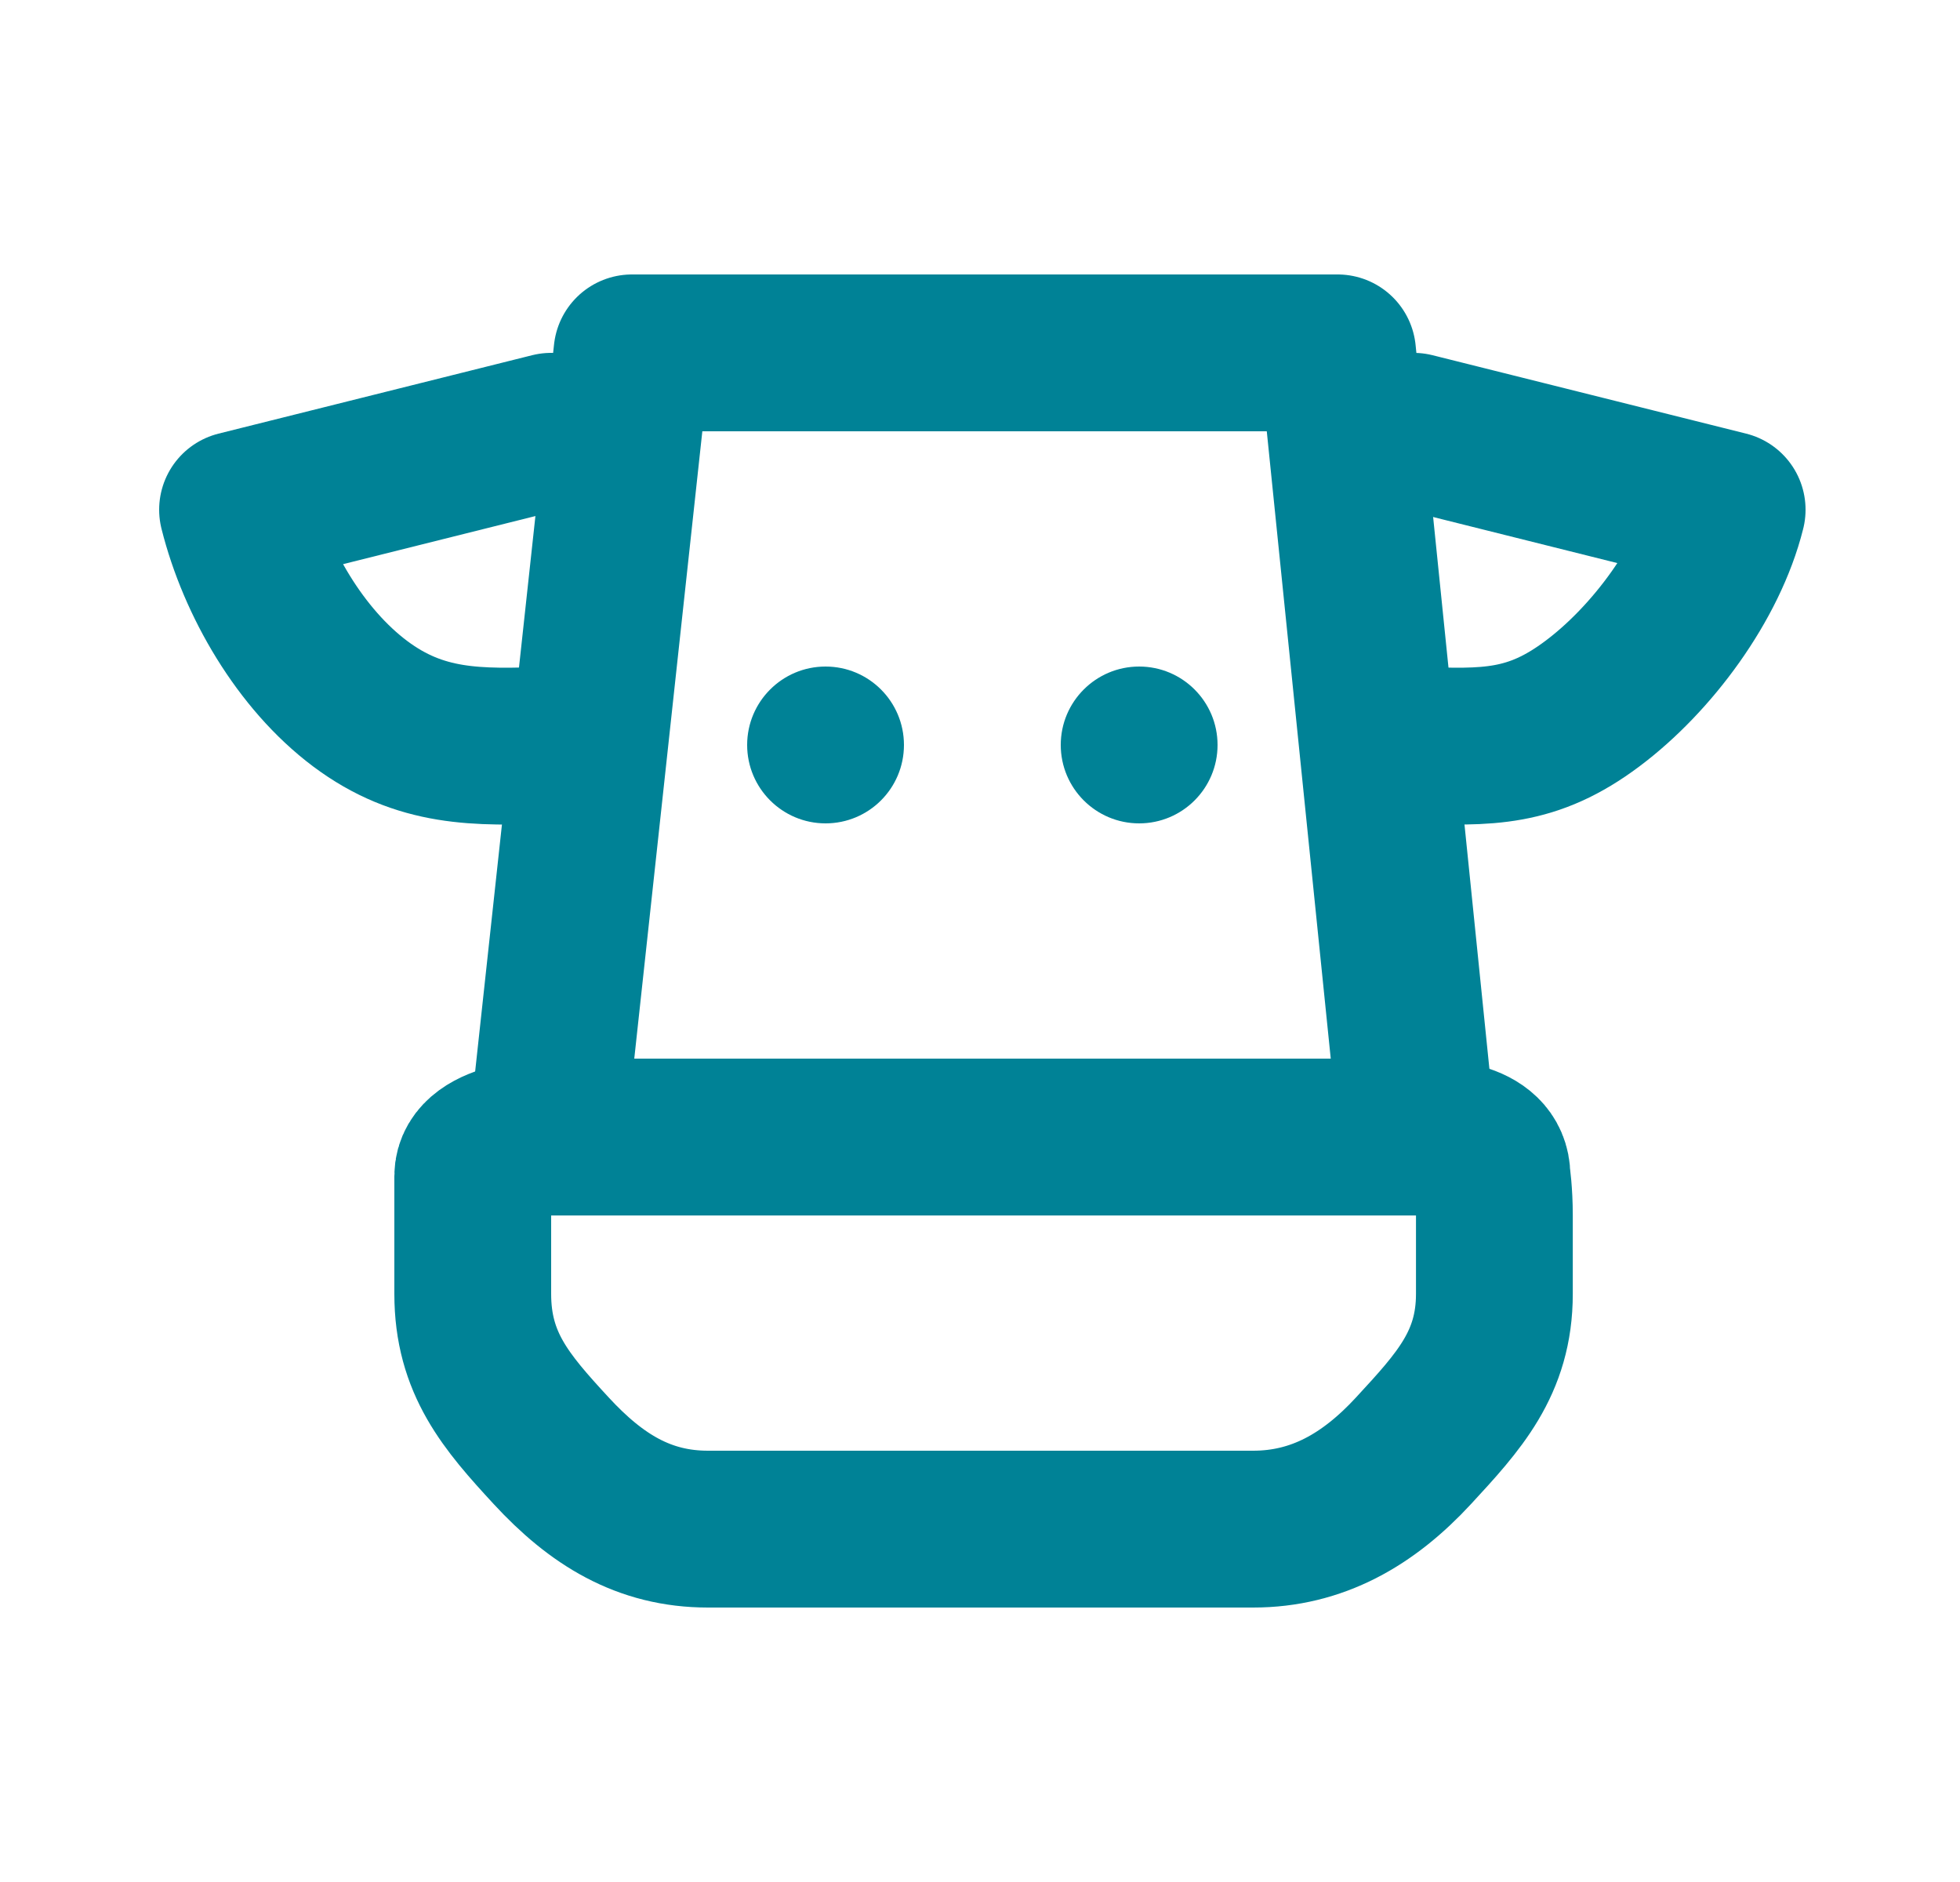
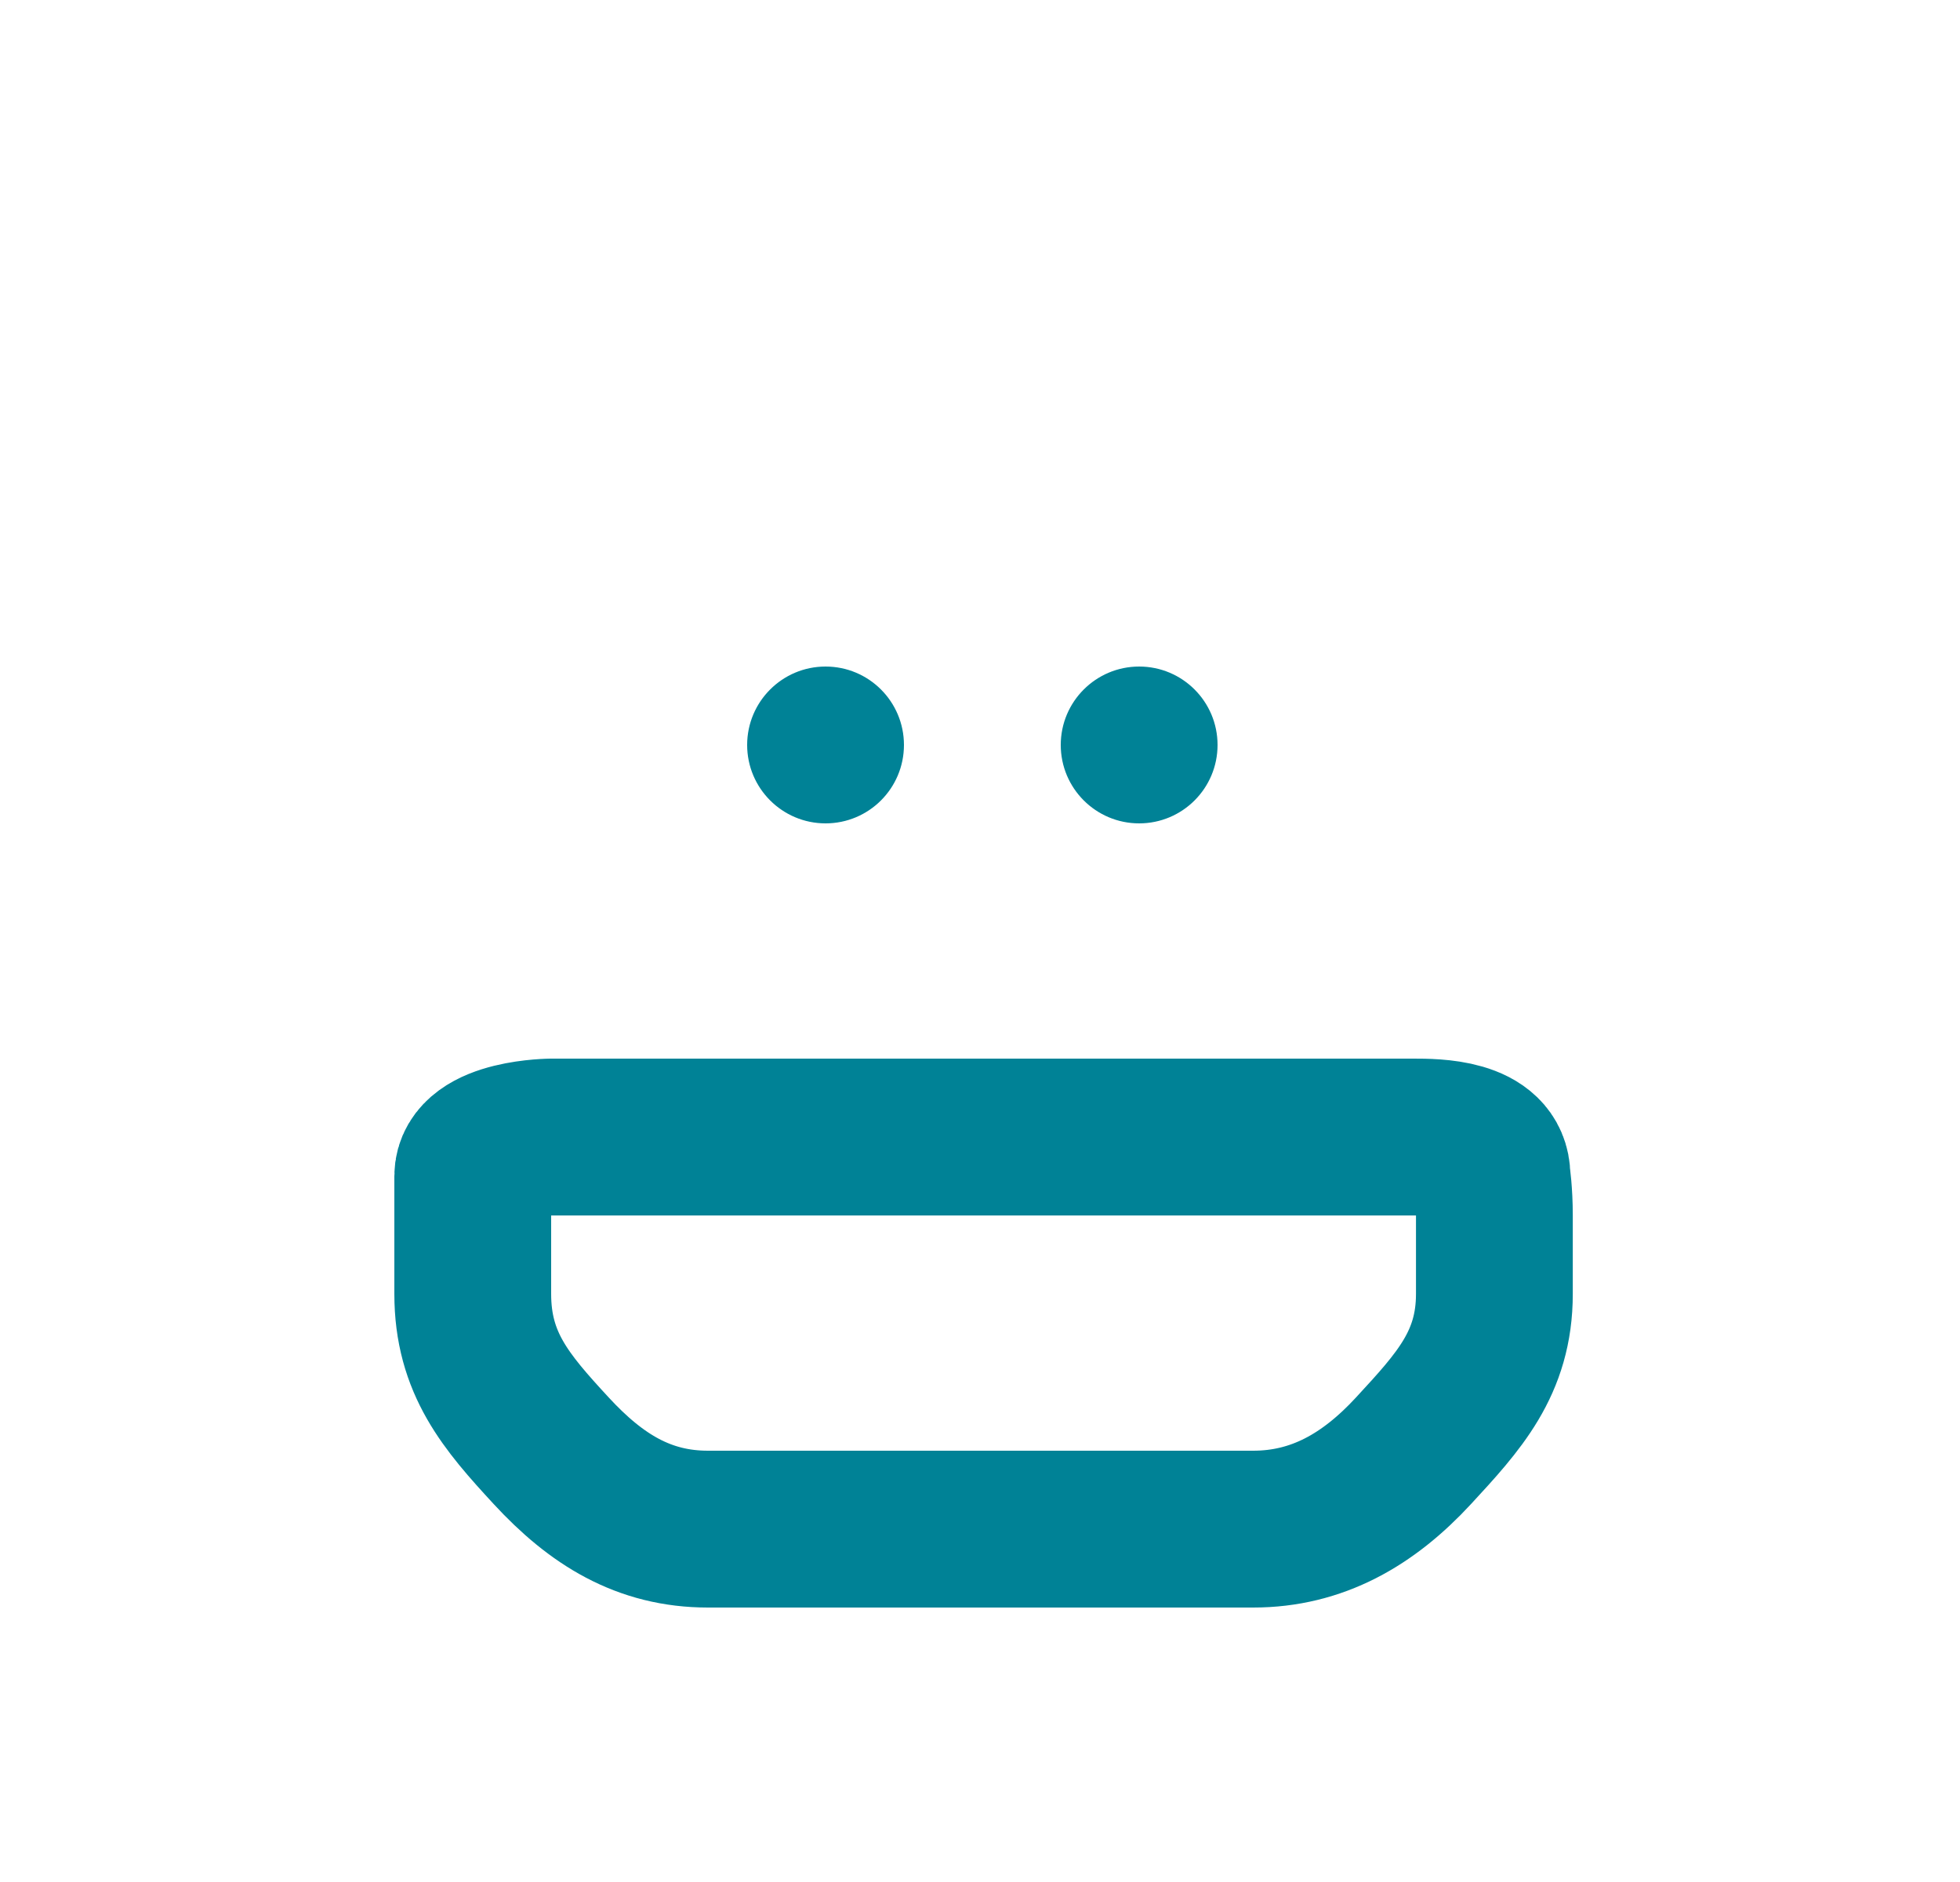
<svg xmlns="http://www.w3.org/2000/svg" width="25" height="24" viewBox="0 0 25 24" fill="none">
  <path d="M10.53 10.5C11.083 10.5 11.53 10.052 11.53 9.5C11.53 8.948 11.083 8.5 10.53 8.5C9.978 8.5 9.53 8.948 9.53 9.5C9.53 10.052 9.978 10.5 10.53 10.5Z" fill="#008296" />
  <path d="M14.53 10.5C15.083 10.5 15.53 10.052 15.53 9.5C15.53 8.948 15.083 8.5 14.53 8.5C13.978 8.5 13.53 8.948 13.53 9.5C13.53 10.052 13.978 10.5 14.53 10.5Z" fill="#008296" />
-   <path d="M7.03 14L8.061 4.5H17.061L18.03 14" stroke="#008296" stroke-width="2" stroke-linecap="round" stroke-linejoin="round" />
  <path d="M7.03 14.5L18.03 14.5C18.302 14.5 19.03 14.5 19.03 15C19.03 15 19.061 15.205 19.061 15.5V16.5C19.061 17.384 18.607 17.875 18.03 18.5C17.453 19.125 16.8 19.5 15.984 19.5C15.984 19.5 9.846 19.5 9.03 19.5C8.214 19.5 7.607 19.125 7.03 18.5C6.453 17.875 6.03 17.384 6.03 16.5L6.03 15.5C6.03 15.205 6.03 15 6.03 15C6.03 14.5 7.059 14.5 7.03 14.5Z" stroke="#008296" stroke-width="2" stroke-linecap="round" stroke-linejoin="round" />
-   <path d="M7.03 9.5C6.08 9.539 5.356 9.544 4.594 8.974C3.833 8.404 3.261 7.423 3.03 6.5L7.03 5.5" stroke="#008296" stroke-width="2" stroke-linecap="round" stroke-linejoin="round" />
-   <path d="M18.03 9.5C18.981 9.539 19.549 9.544 20.31 8.974C21.072 8.404 21.8 7.423 22.03 6.5L18.03 5.5" stroke="#008296" stroke-width="2" stroke-linecap="round" stroke-linejoin="round" />
</svg>